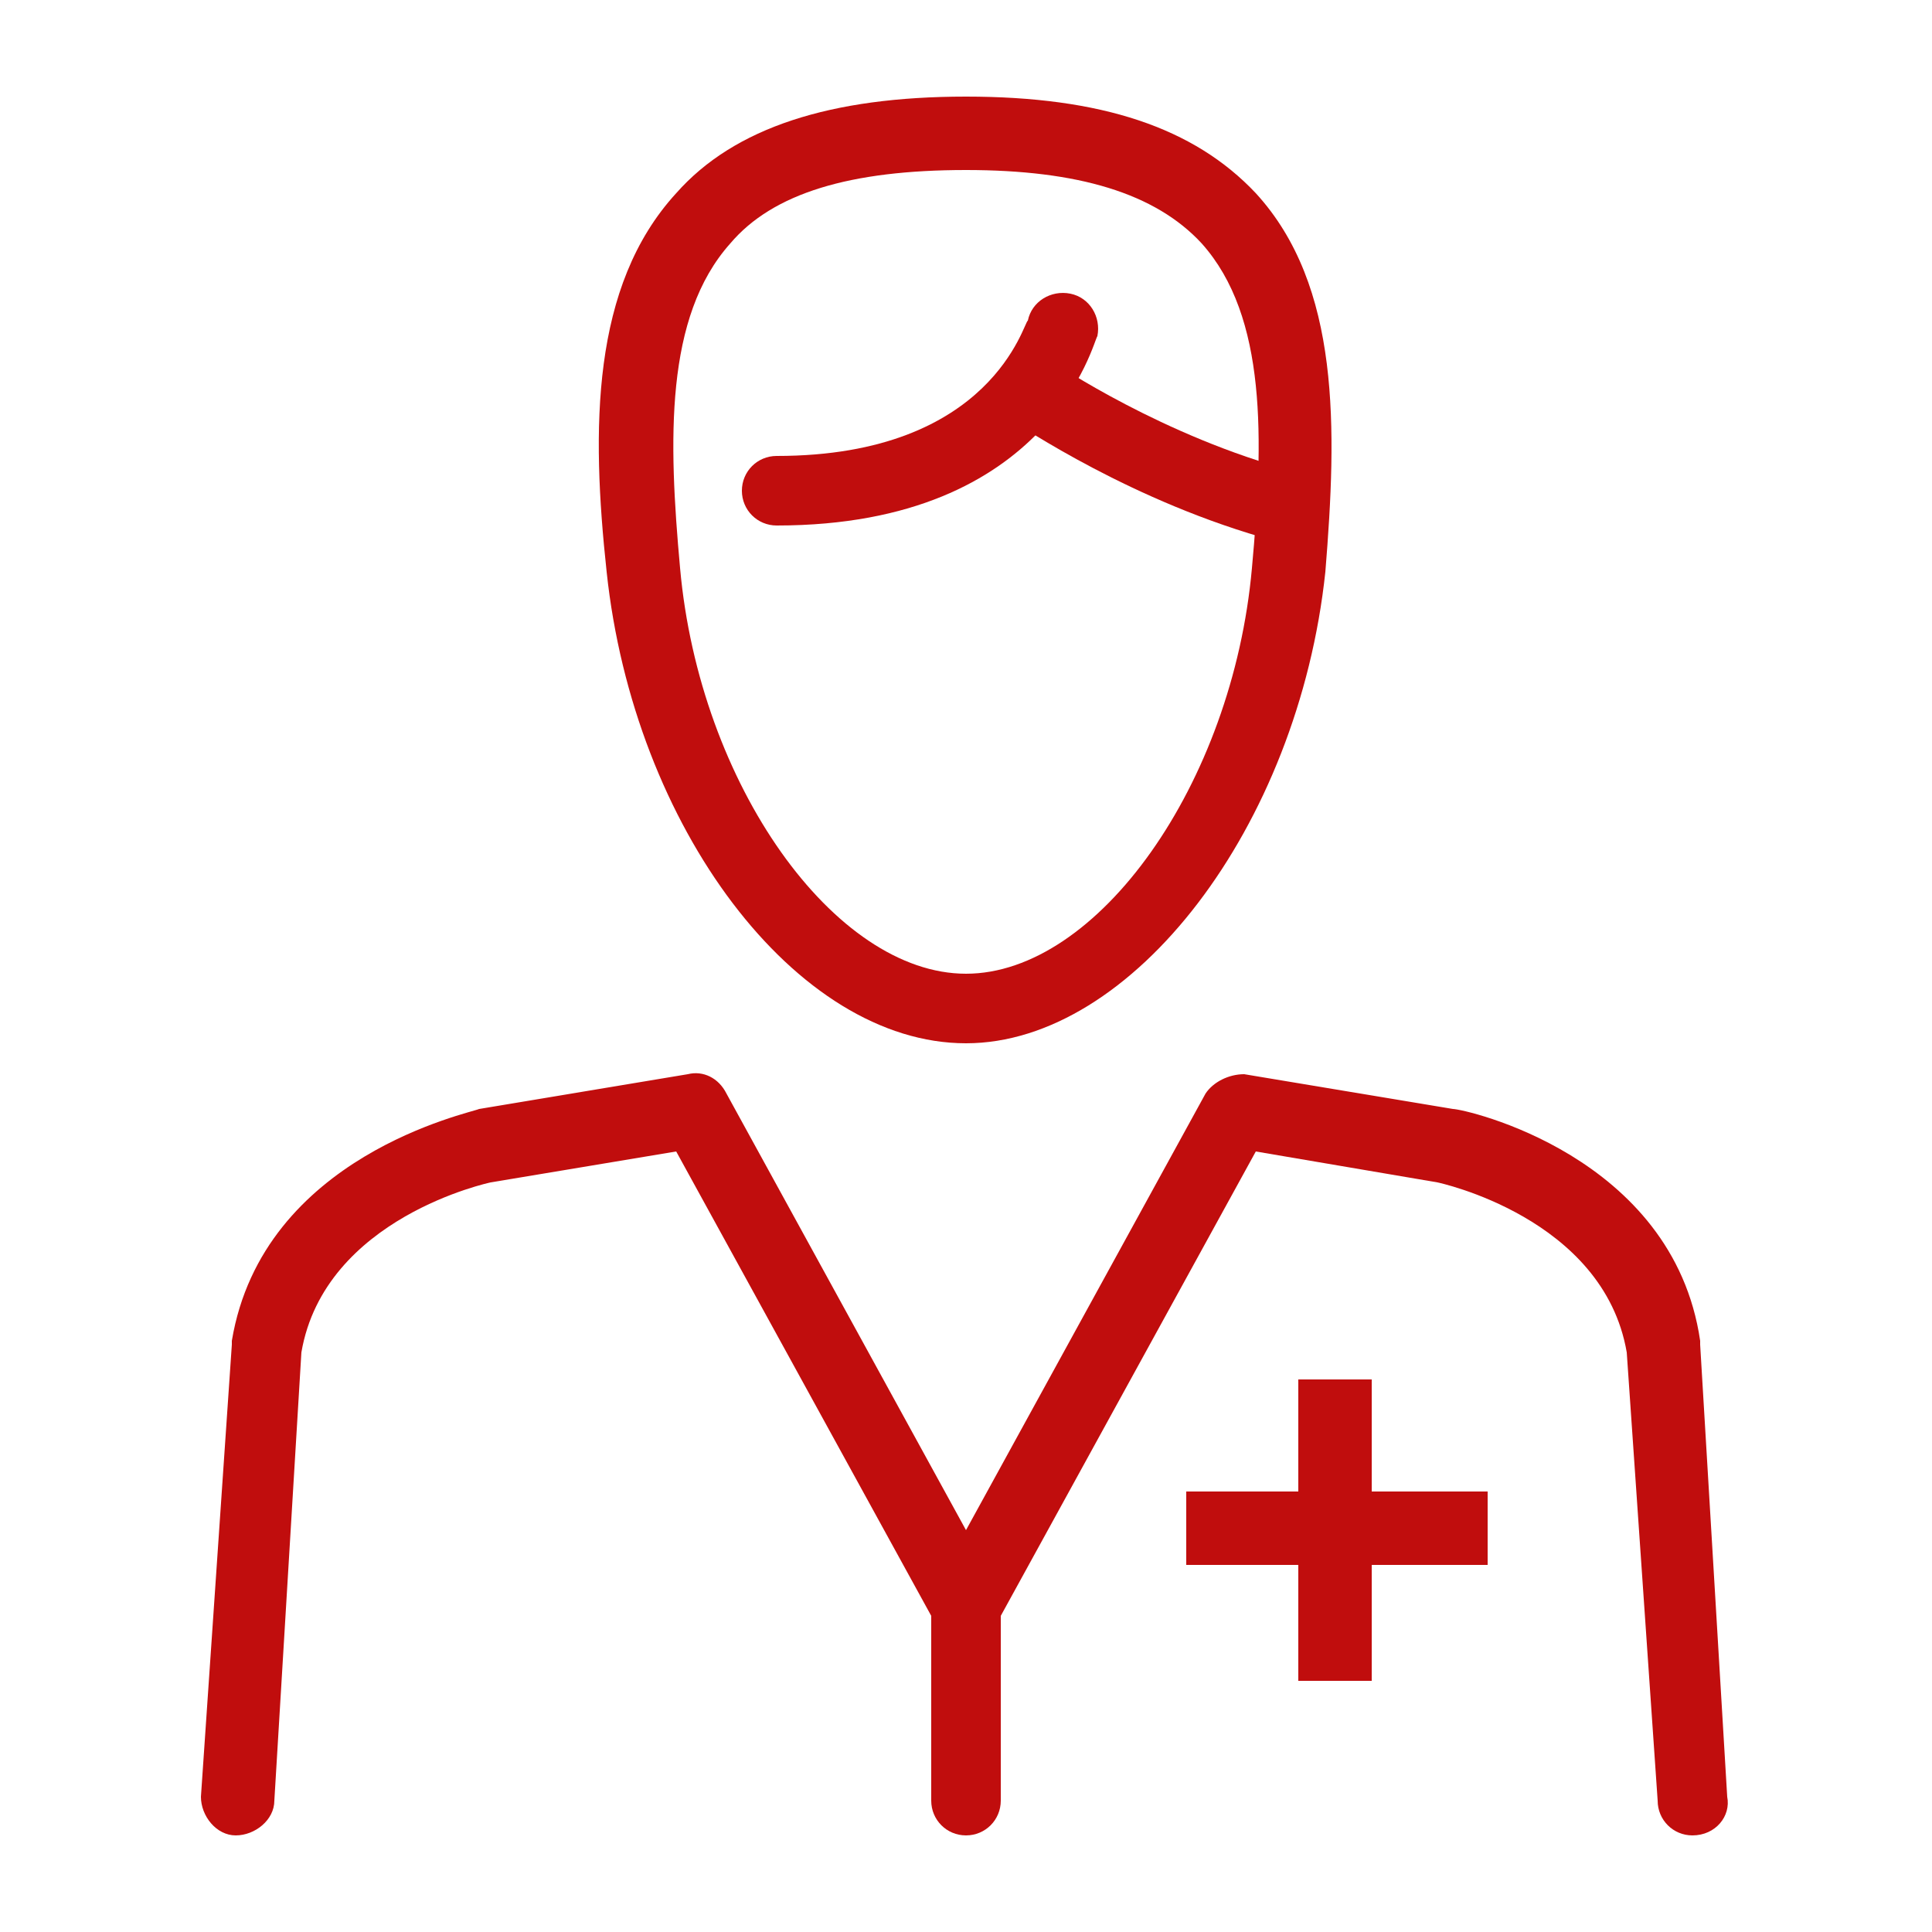
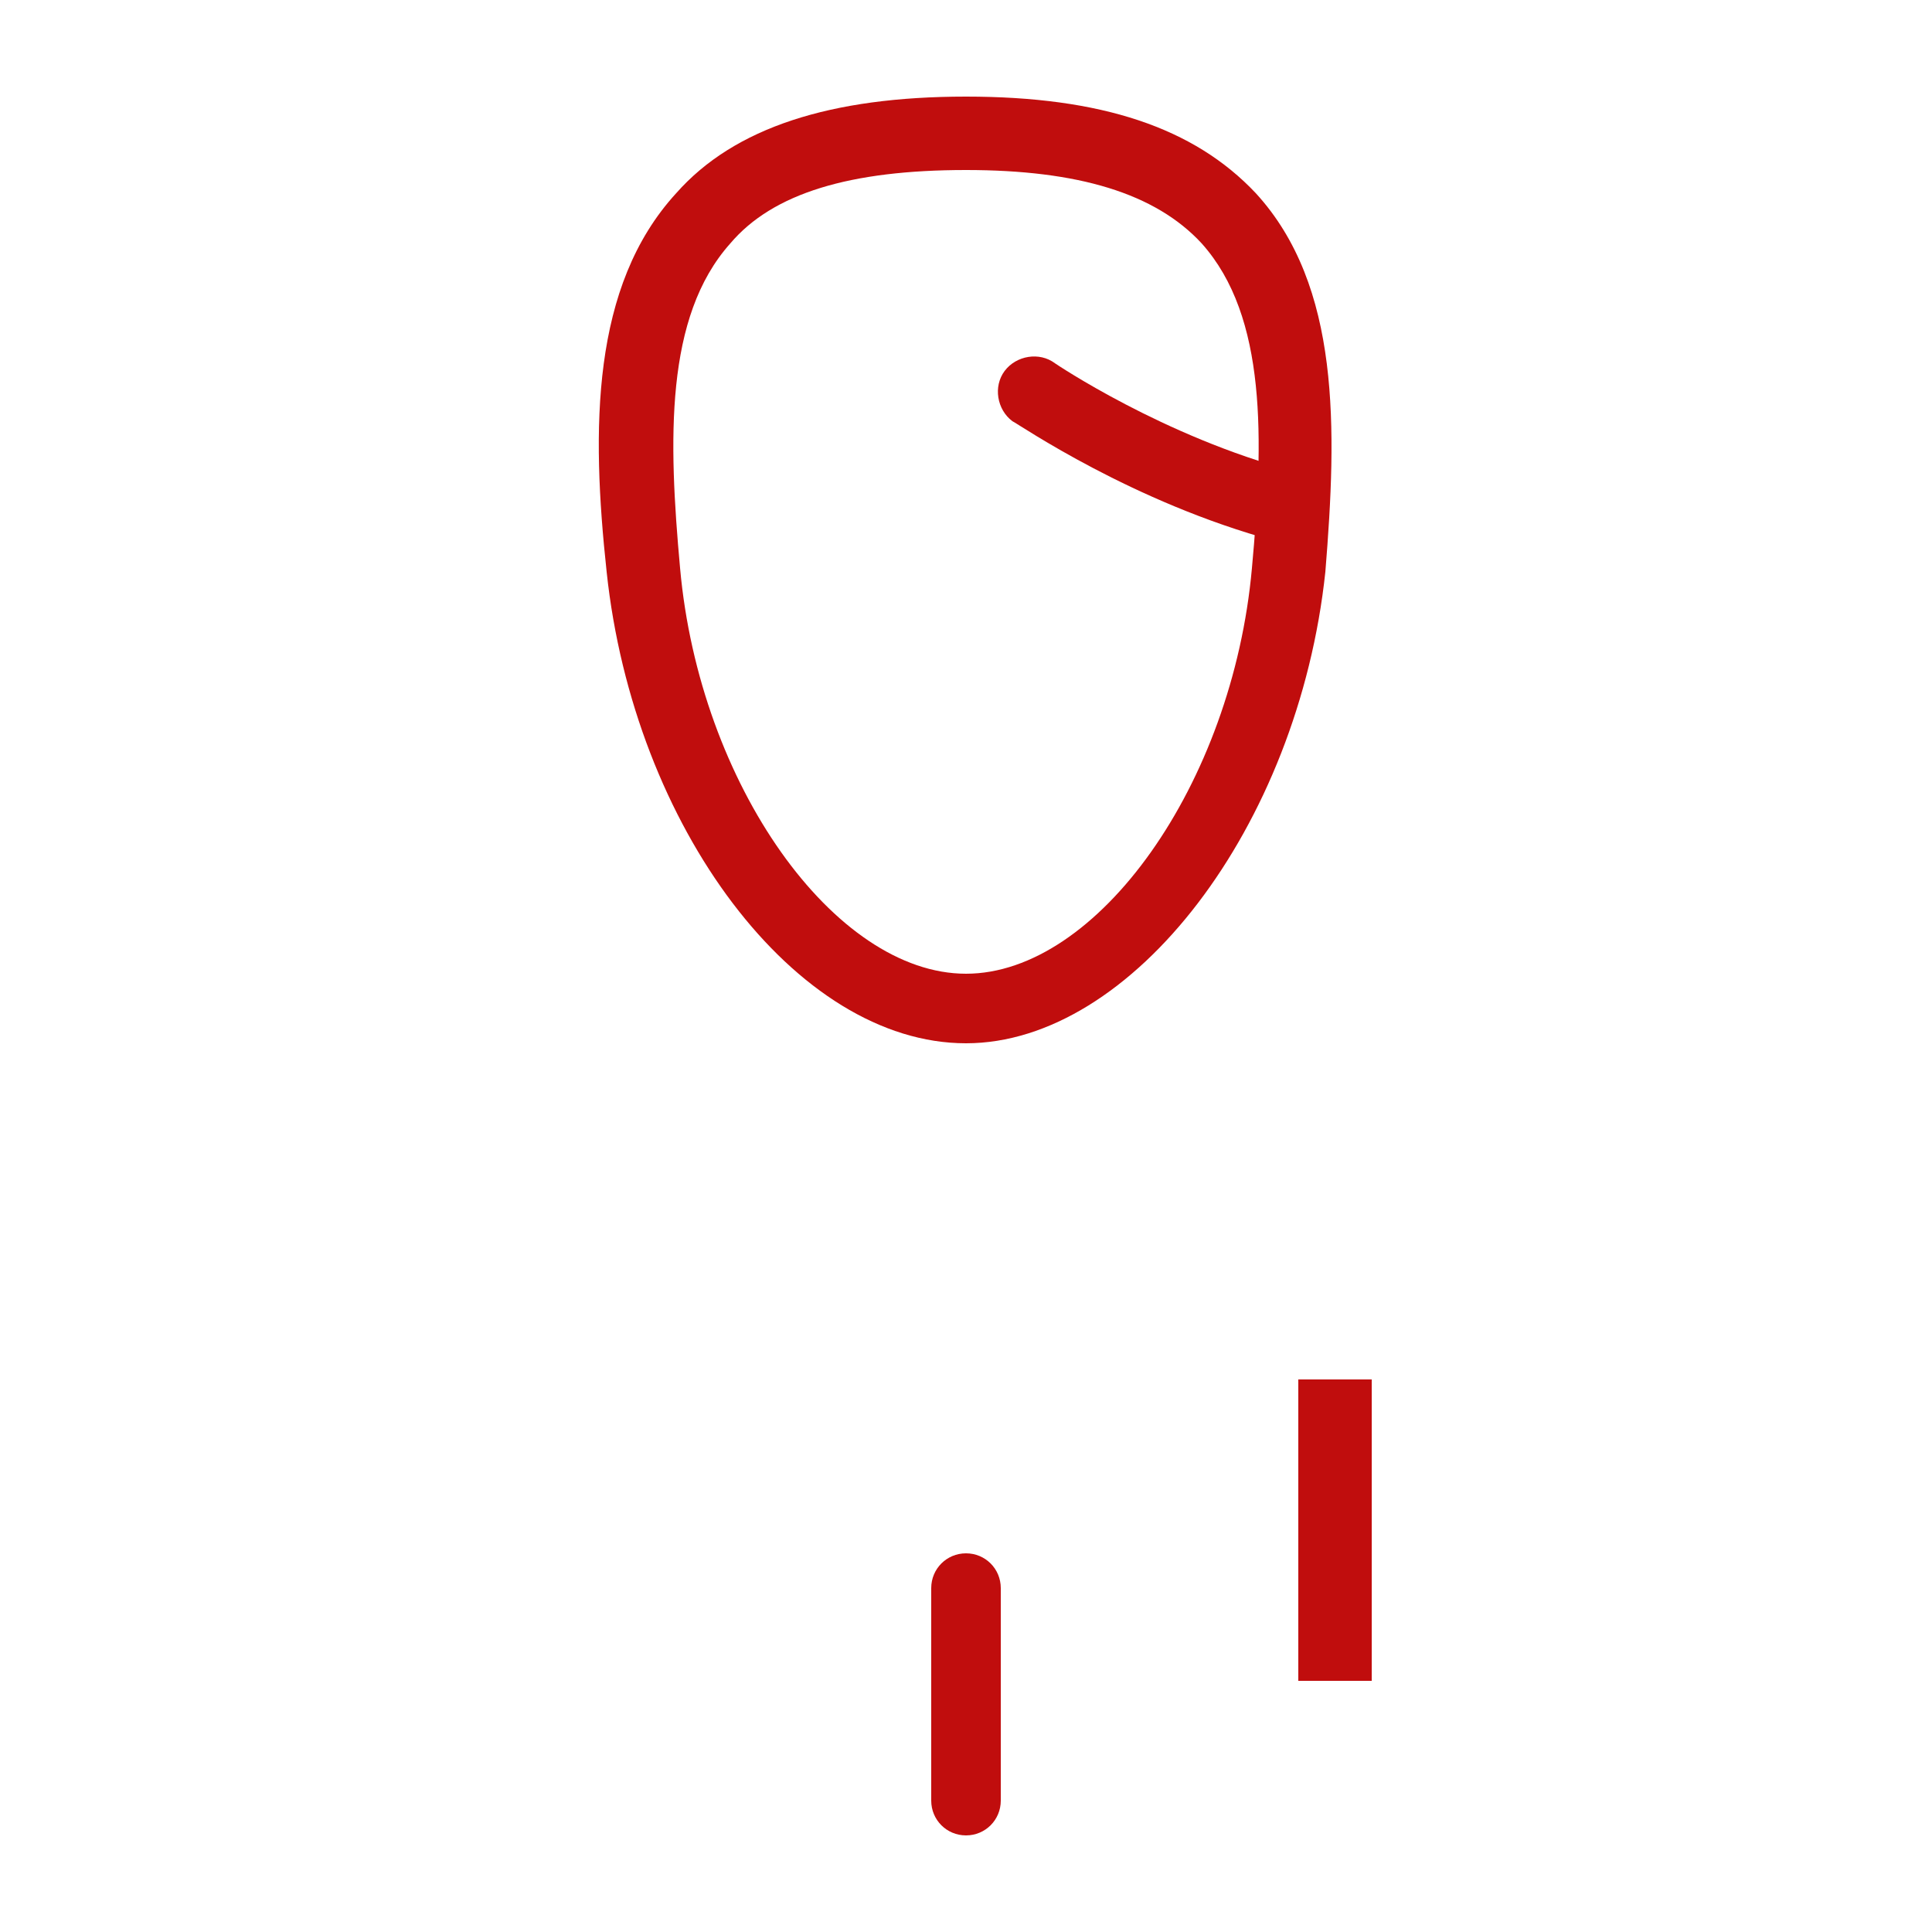
<svg xmlns="http://www.w3.org/2000/svg" version="1.1" id="Layer_1" x="0px" y="0px" viewBox="0 0 50 50" style="enable-background:new 0 0 50 50;" xml:space="preserve">
  <style type="text/css">
	.st0{fill:#C00D0D;}
</style>
  <g>
    <rect x="33.6" y="35.7" class="st0" width="1.9" height="7.8" />
-     <rect x="30.7" y="38.6" class="st0" width="7.8" height="1.9" />
    <g>
      <path class="st0" d="M25,47.5c-0.5,0-0.9-0.4-0.9-0.9v-5.5c0-0.5,0.4-0.9,0.9-0.9s0.9,0.4,0.9,0.9v5.5    C25.9,47.1,25.5,47.5,25,47.5z" />
-       <path class="st0" d="M43.8,47.5c-0.5,0-0.9-0.4-0.9-0.9L42.1,35c-0.6-3.5-4.9-4.4-4.9-4.4l-4.7-0.8l-6.7,12.2    c-0.2,0.3-0.5,0.5-0.8,0.5l0,0c-0.3,0-0.7-0.2-0.8-0.5l-6.7-12.2l-4.8,0.8c0,0-4.3,0.9-4.9,4.4L7.1,46.6c0,0.5-0.5,0.9-1,0.9    c-0.5,0-0.9-0.5-0.9-1L6,34.8c0,0,0-0.1,0-0.1c0.8-4.8,6.2-5.9,6.4-6l5.4-0.9c0.4-0.1,0.8,0.1,1,0.5L25,39.6l6.2-11.3    c0.2-0.3,0.6-0.5,1-0.5l5.4,0.9c0.3,0,5.7,1.2,6.4,6c0,0,0,0.1,0,0.1l0.7,11.7C44.8,47,44.4,47.5,43.8,47.5    C43.9,47.5,43.8,47.5,43.8,47.5z" />
    </g>
    <g>
      <path class="st0" d="M25,27c-4.4,0-8.6-5.6-9.3-12.2c-0.4-3.7-0.4-7.4,1.8-9.8c1.5-1.7,4-2.5,7.5-2.5c3.5,0,5.9,0.8,7.5,2.5    c2.2,2.4,2.1,6.1,1.8,9.8C33.6,21.4,29.3,27,25,27z M25,4.4C22,4.4,20,5,18.9,6.3c-1.7,1.9-1.6,5.1-1.3,8.4    c0.5,5.6,4,10.5,7.4,10.5c3.4,0,6.9-4.9,7.4-10.5c0.3-3.3,0.4-6.5-1.3-8.4C29.9,5,27.9,4.4,25,4.4z" />
-       <path class="st0" d="M20.1,13.6c-0.5,0-0.9-0.4-0.9-0.9c0-0.5,0.4-0.9,0.9-0.9c5.6,0,6.4-3.5,6.5-3.5c0.1-0.5,0.6-0.8,1.1-0.7    c0.5,0.1,0.8,0.6,0.7,1.1C28.3,8.8,27.2,13.6,20.1,13.6z" />
      <path class="st0" d="M33.2,14c-0.1,0-0.2,0-0.2,0c-3.7-1-6.6-3-6.8-3.1c-0.4-0.3-0.5-0.9-0.2-1.3c0.3-0.4,0.9-0.5,1.3-0.2    c0,0,2.8,1.9,6.2,2.8c0.5,0.1,0.8,0.6,0.7,1.1C34,13.7,33.6,14,33.2,14z" />
    </g>
  </g>
</svg>